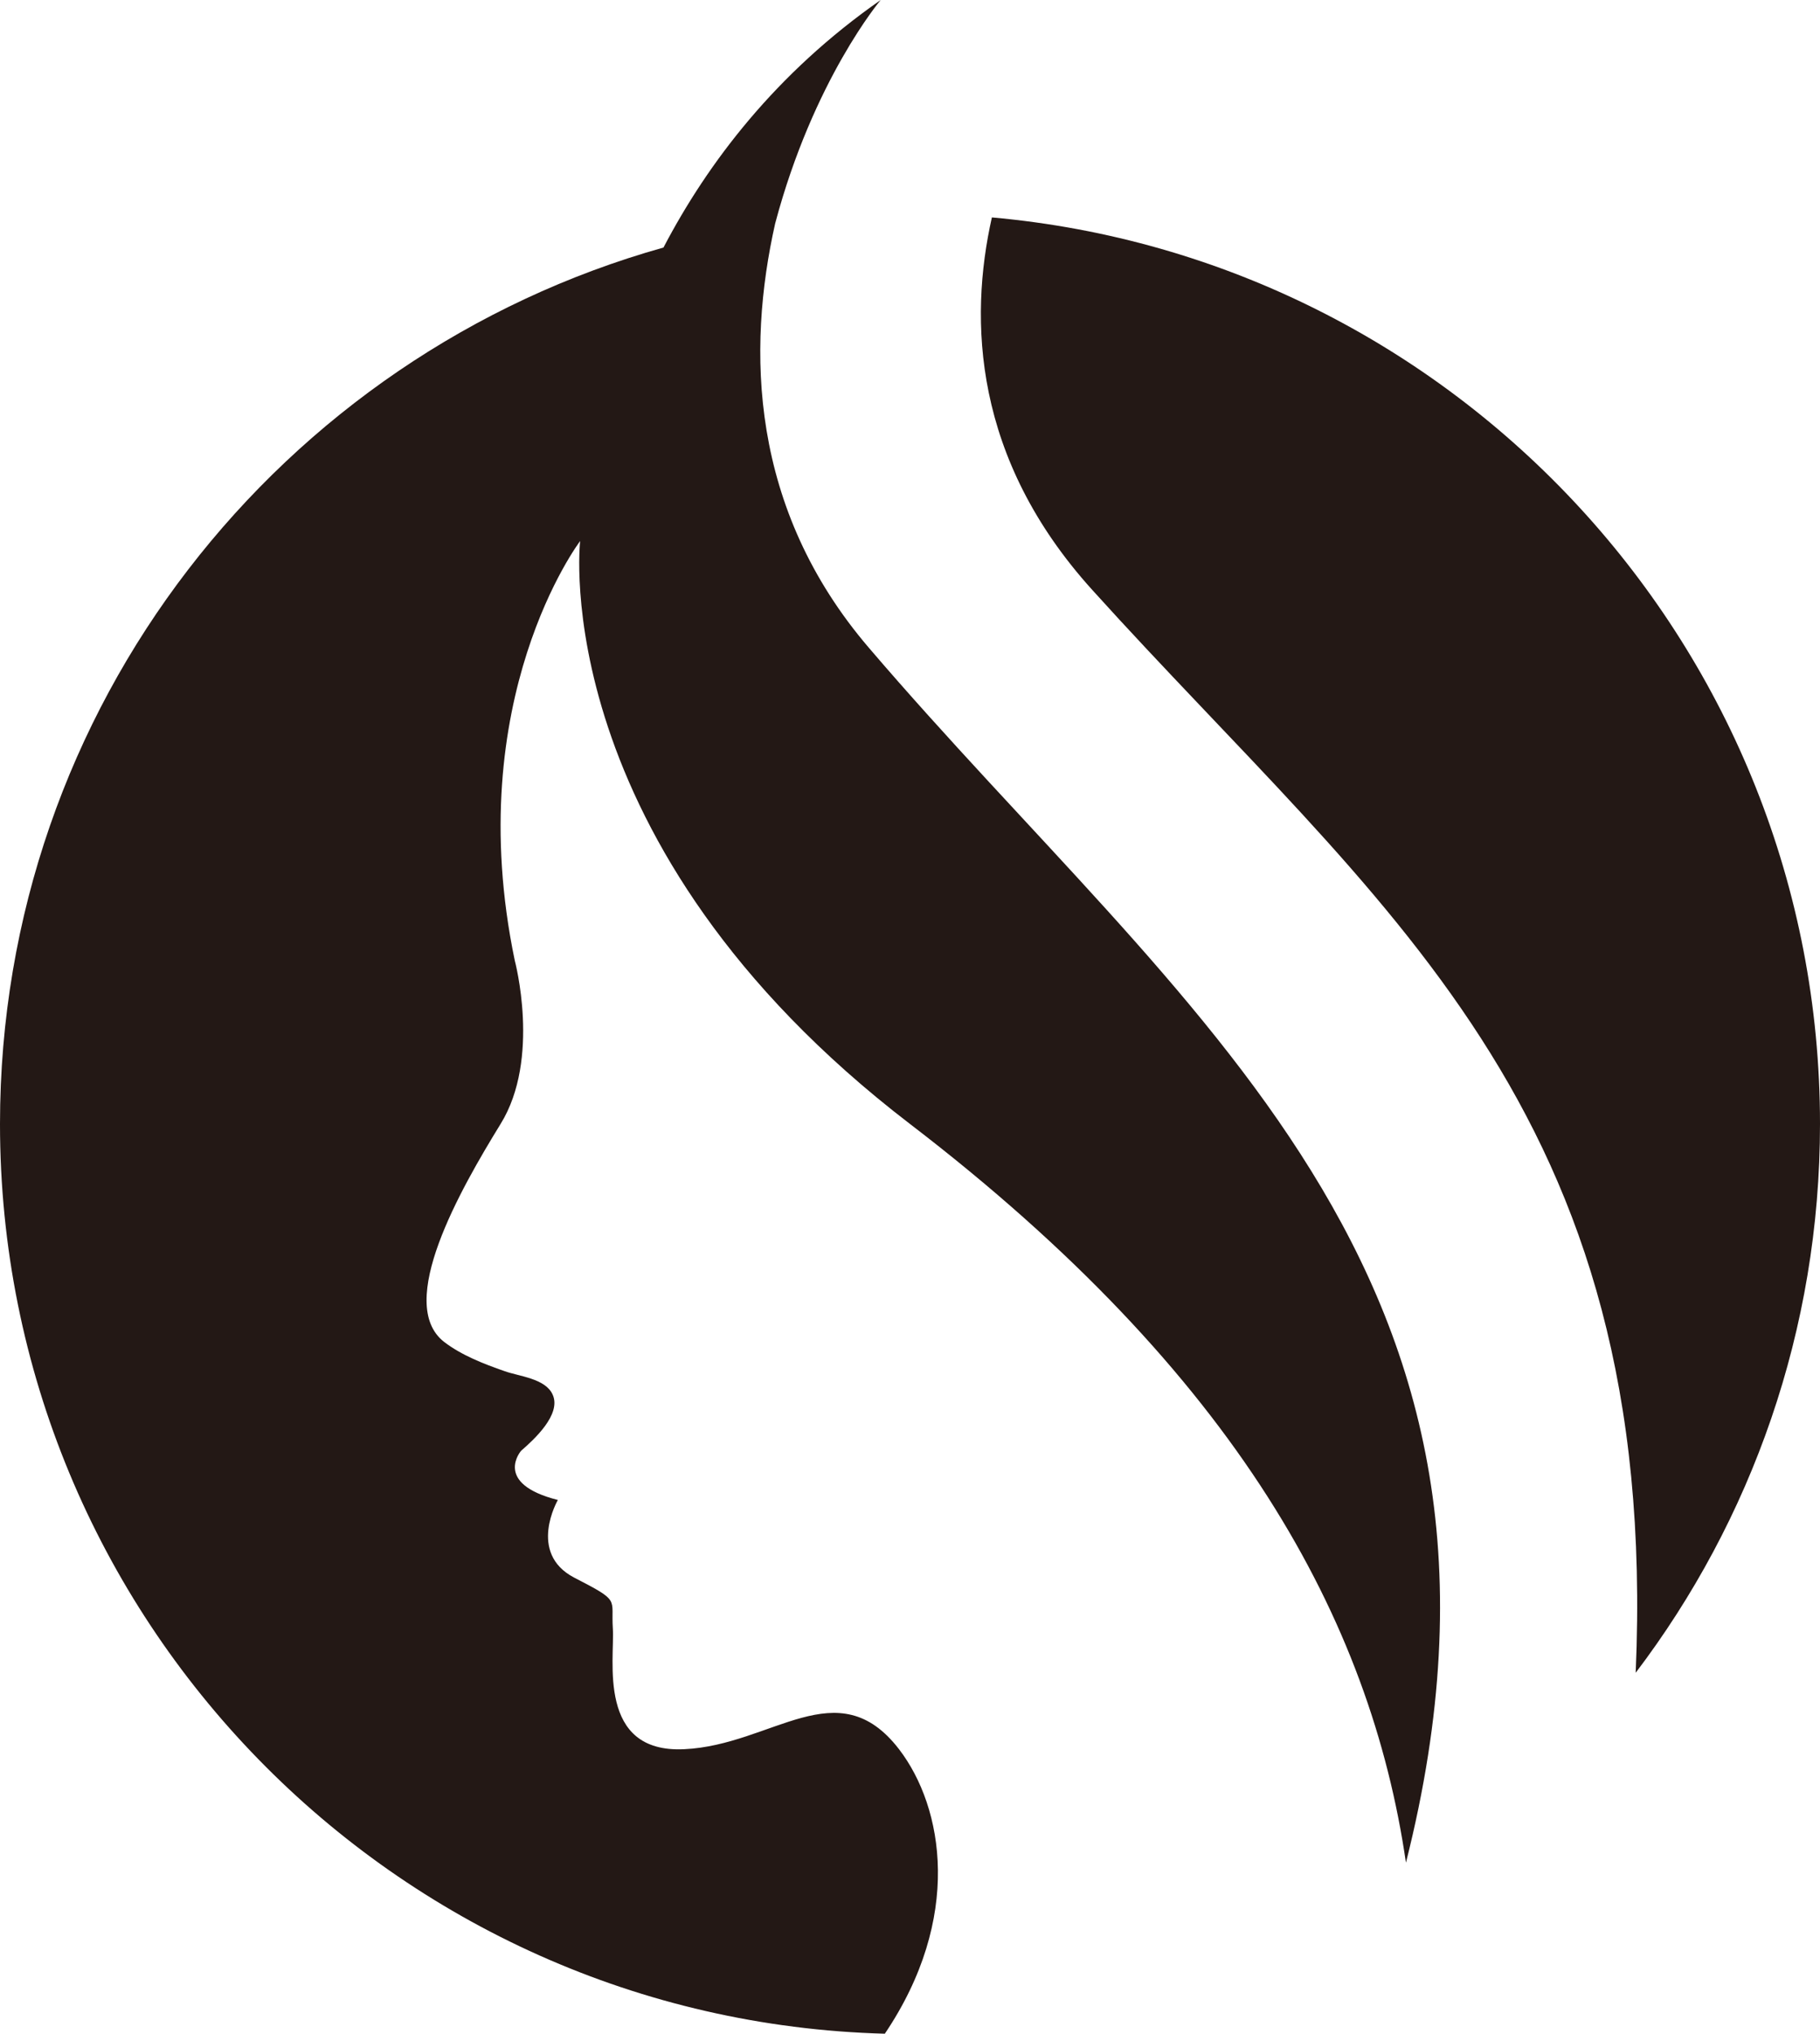
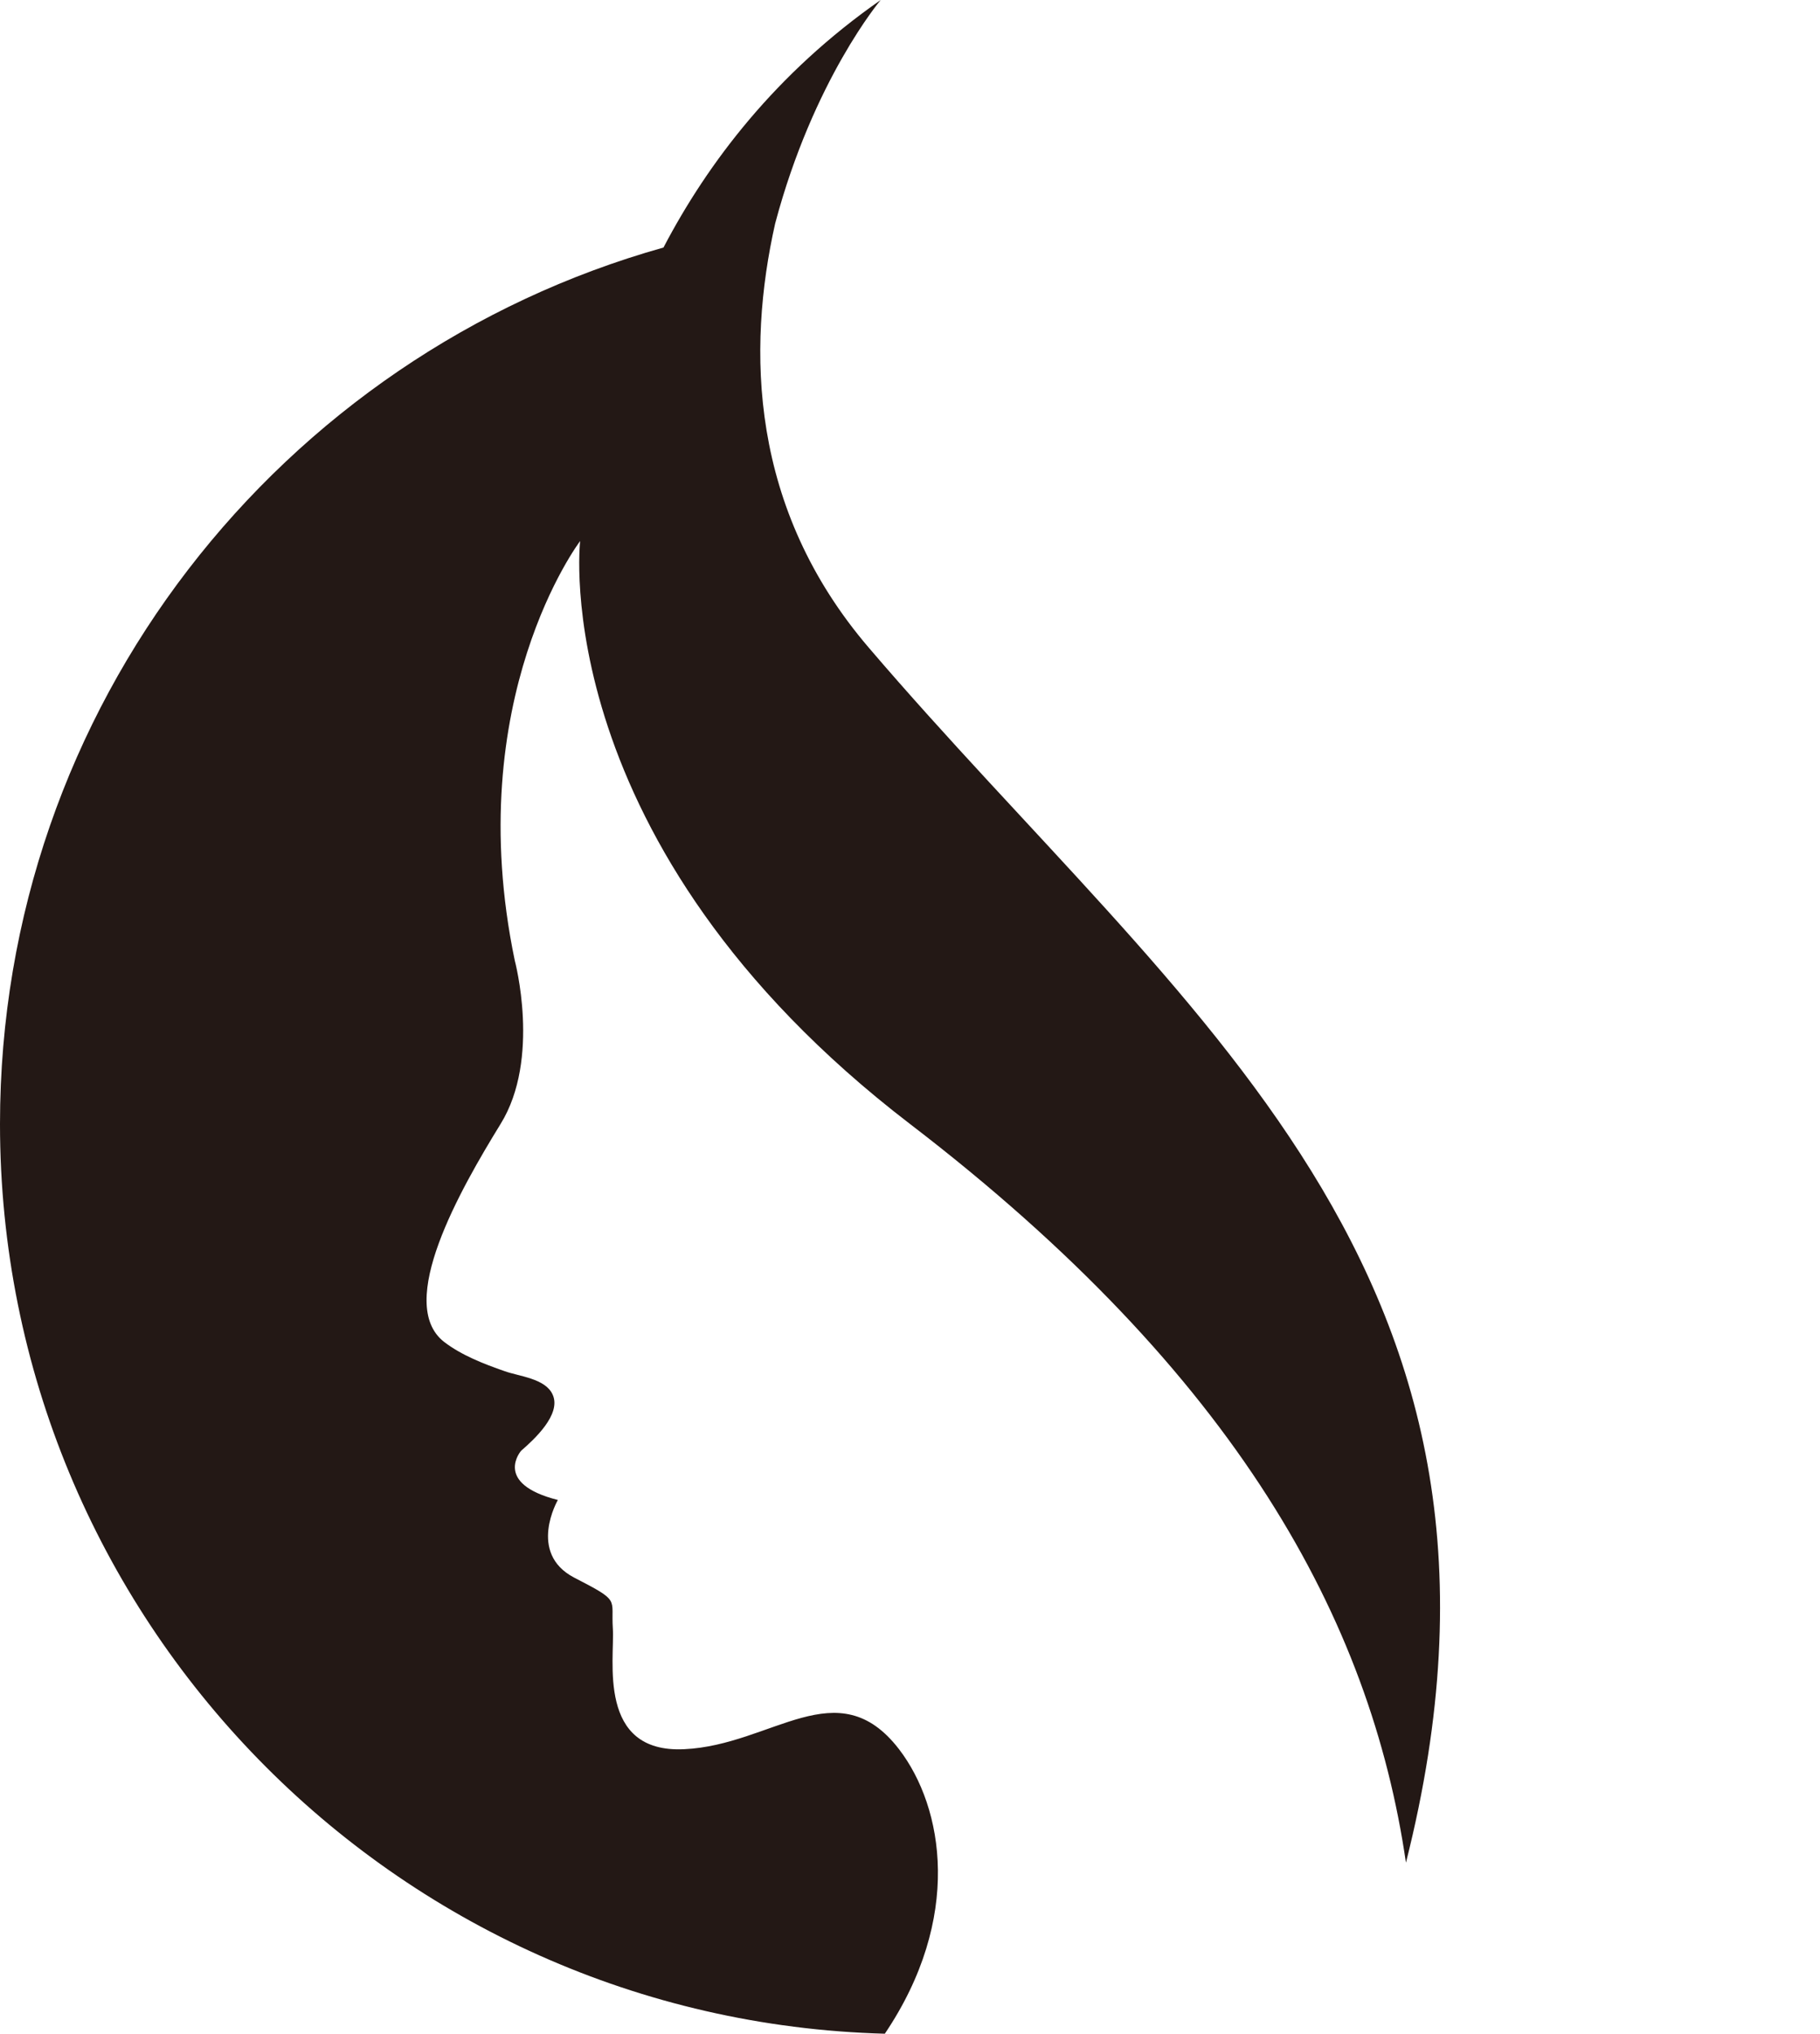
<svg xmlns="http://www.w3.org/2000/svg" id="_レイヤー_1" data-name="レイヤー_1" version="1.1" viewBox="0 0 62.9 70.262">
  <defs>
    <style>
      .st0 {
        fill: #231815;
      }
    </style>
  </defs>
-   <path class="st0" d="M62.9,38.832c0-16.42-12.58-29.89-28.62-31.32-.8,3.55-.64,8.33,3.47,12.87,9.93,10.99,19.63,17.84,18.78,37.41,4-5.27,6.37-11.84,6.37-18.96Z" />
-   <path class="st0" d="M26.79,7.722c1.321-4.972,3.647-7.722,3.647-7.722-3.617,2.523-5.97,5.615-7.507,8.552C9.701,12.266,0,24.412,0,38.832c0,17.07,13.61,30.97,30.58,31.43,2.69-3.99,2.04-7.81.49-9.83-2.12-2.75-4.38-.14-7.42,0-3.03.15-2.4-3.11-2.47-4.17-.07-1.06.29-.92-1.34-1.76-1.62-.85-.56-2.68-.56-2.68-2.26-.57-1.27-1.7-1.27-1.7.45-.39,1.4-1.26,1.09-1.94-.25-.56-1.16-.63-1.66-.81-.72-.25-1.49-.55-2.09-1.01-1.7-1.32.56-5.27,1.95-7.53,1.4-2.26.49-5.65.49-5.65-1.88-9.04,2.26-14.49,2.26-14.49,0,0-1.22,10.47,11.4,20.14,11.31,8.66,15.92,17.15,17.14,25.52,5.17-20.45-7.7-29.27-18.56-41.97-4.13-4.82-4.22-10.31-3.24-14.66Z" />
+   <path class="st0" d="M26.79,7.722c1.321-4.972,3.647-7.722,3.647-7.722-3.617,2.523-5.97,5.615-7.507,8.552C9.701,12.266,0,24.412,0,38.832c0,17.07,13.61,30.97,30.58,31.43,2.69-3.99,2.04-7.81.49-9.83-2.12-2.75-4.38-.14-7.42,0-3.03.15-2.4-3.11-2.47-4.17-.07-1.06.29-.92-1.34-1.76-1.62-.85-.56-2.68-.56-2.68-2.26-.57-1.27-1.7-1.27-1.7.45-.39,1.4-1.26,1.09-1.94-.25-.56-1.16-.63-1.66-.81-.72-.25-1.49-.55-2.09-1.01-1.7-1.32.56-5.27,1.95-7.53,1.4-2.26.49-5.65.49-5.65-1.88-9.04,2.26-14.49,2.26-14.49,0,0-1.22,10.47,11.4,20.14,11.31,8.66,15.92,17.15,17.14,25.52,5.17-20.45-7.7-29.27-18.56-41.97-4.13-4.82-4.22-10.31-3.24-14.66" />
</svg>